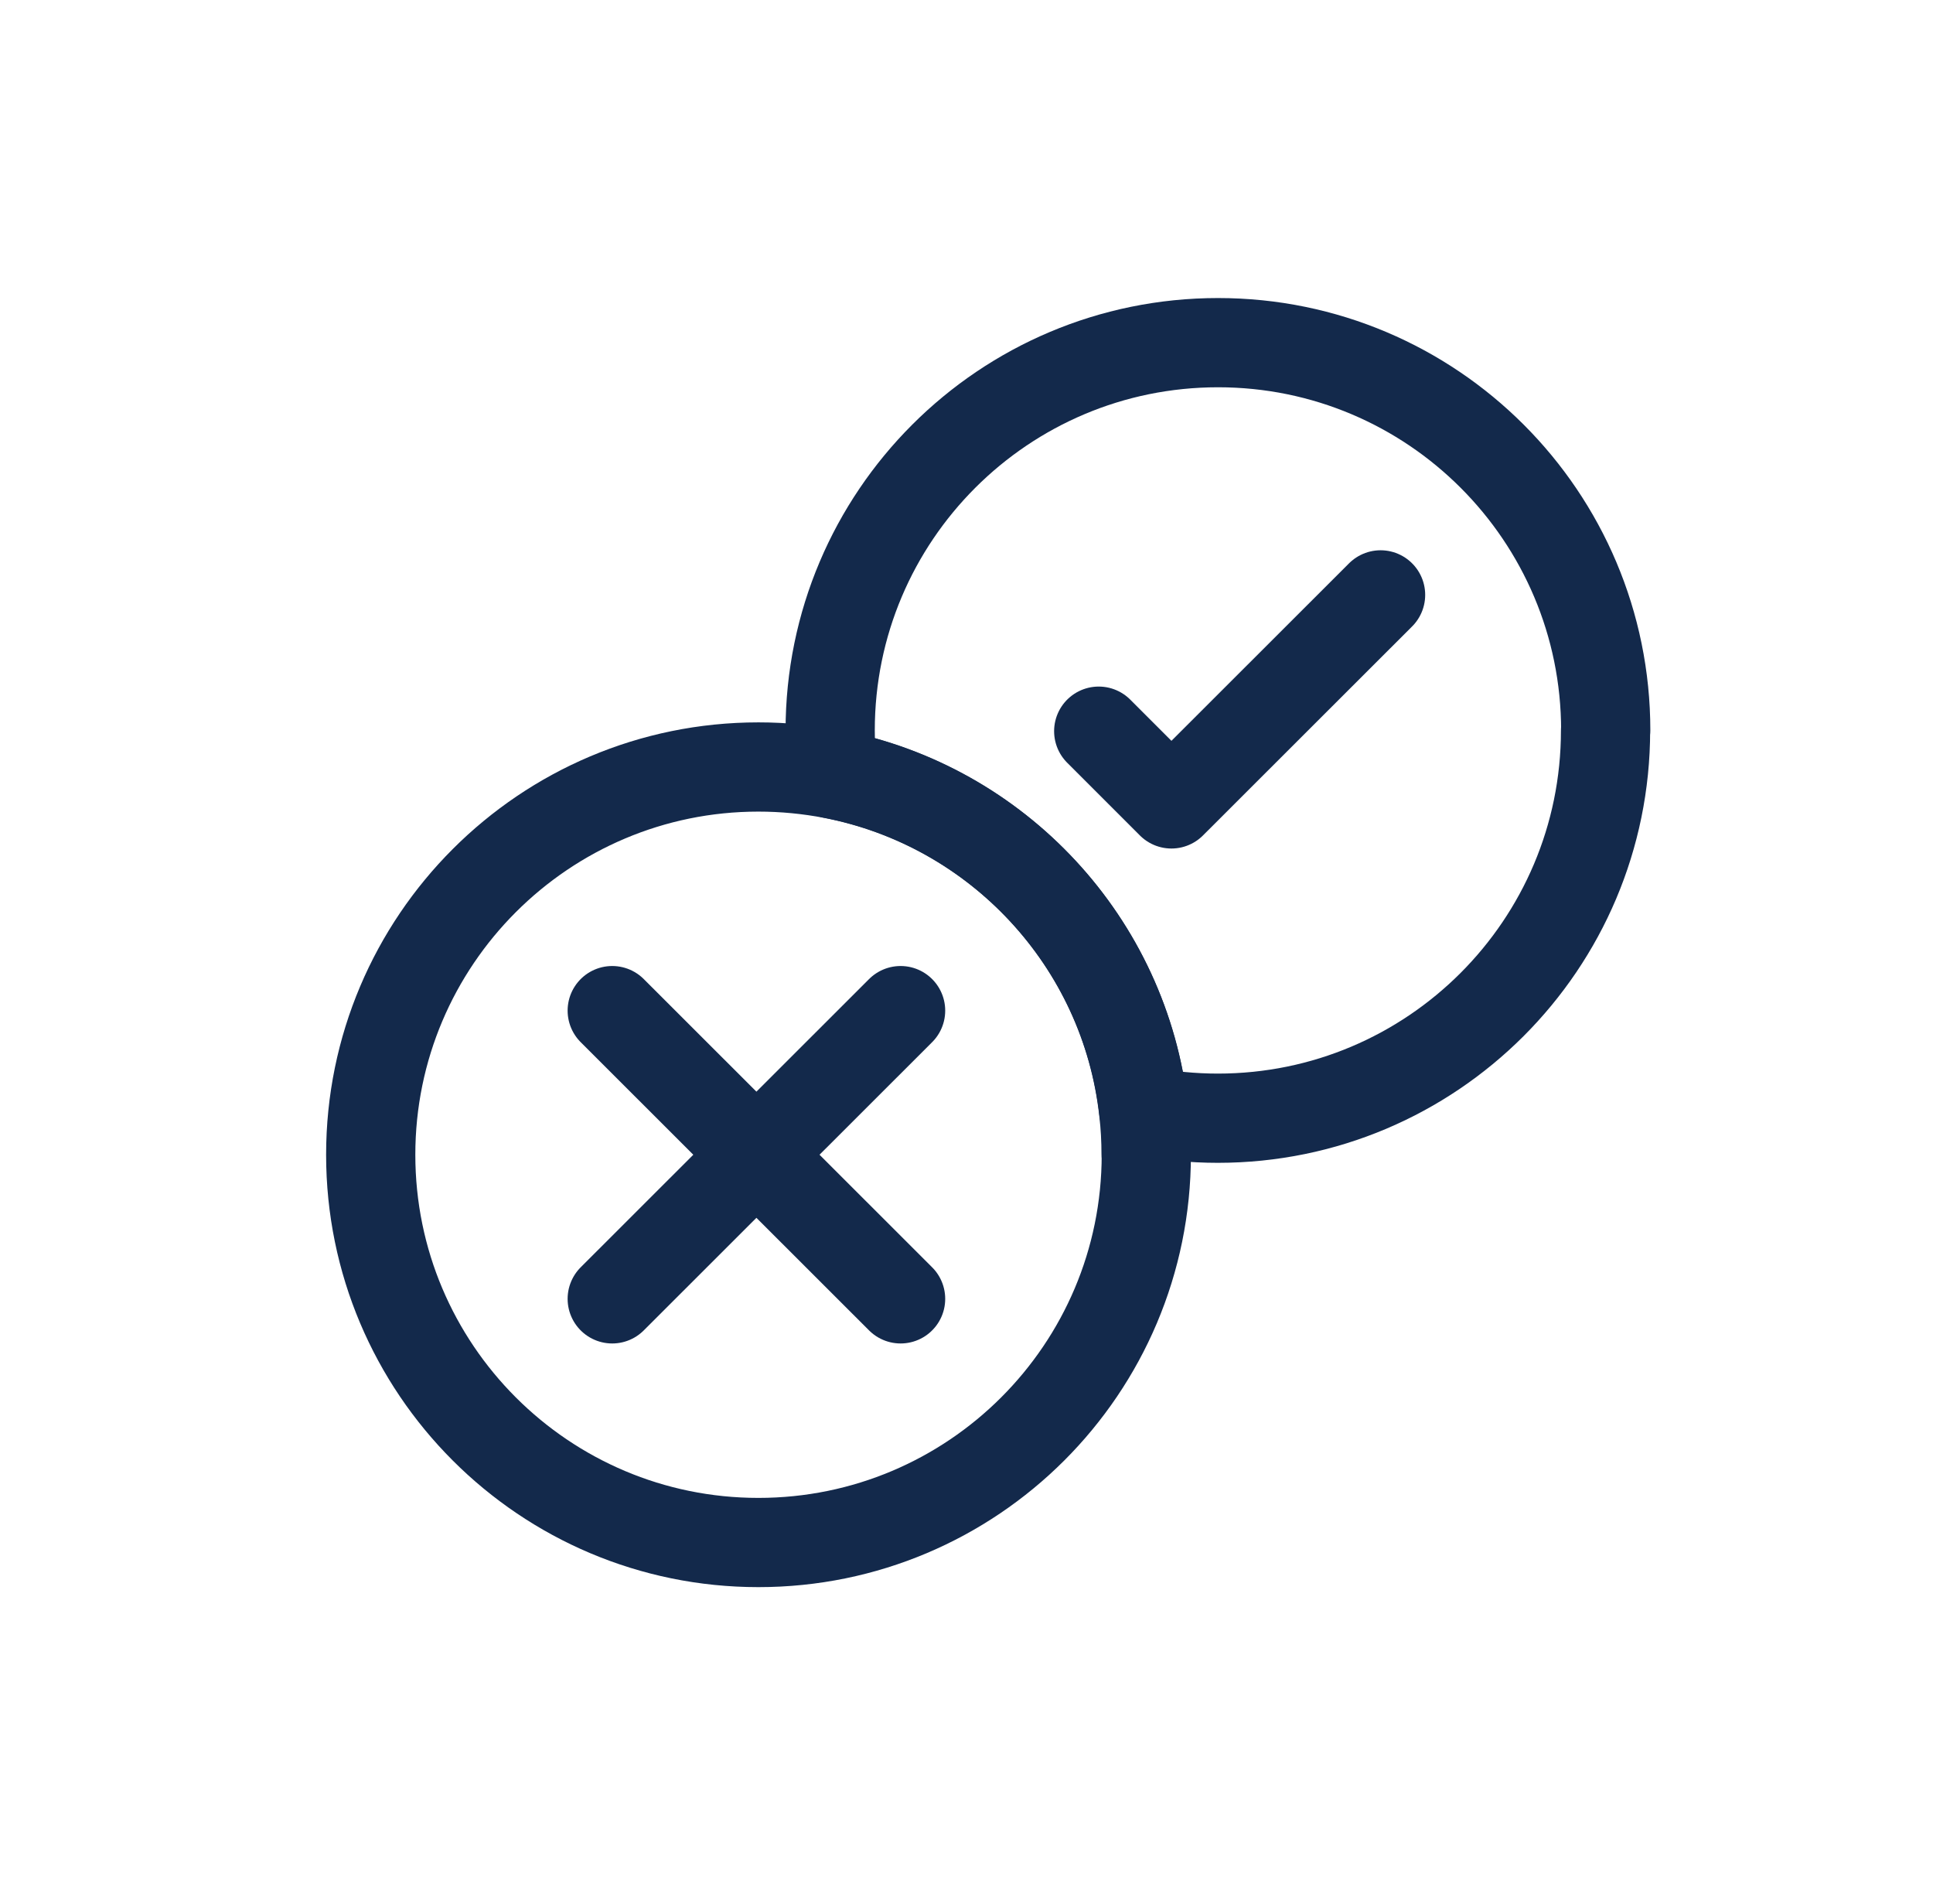
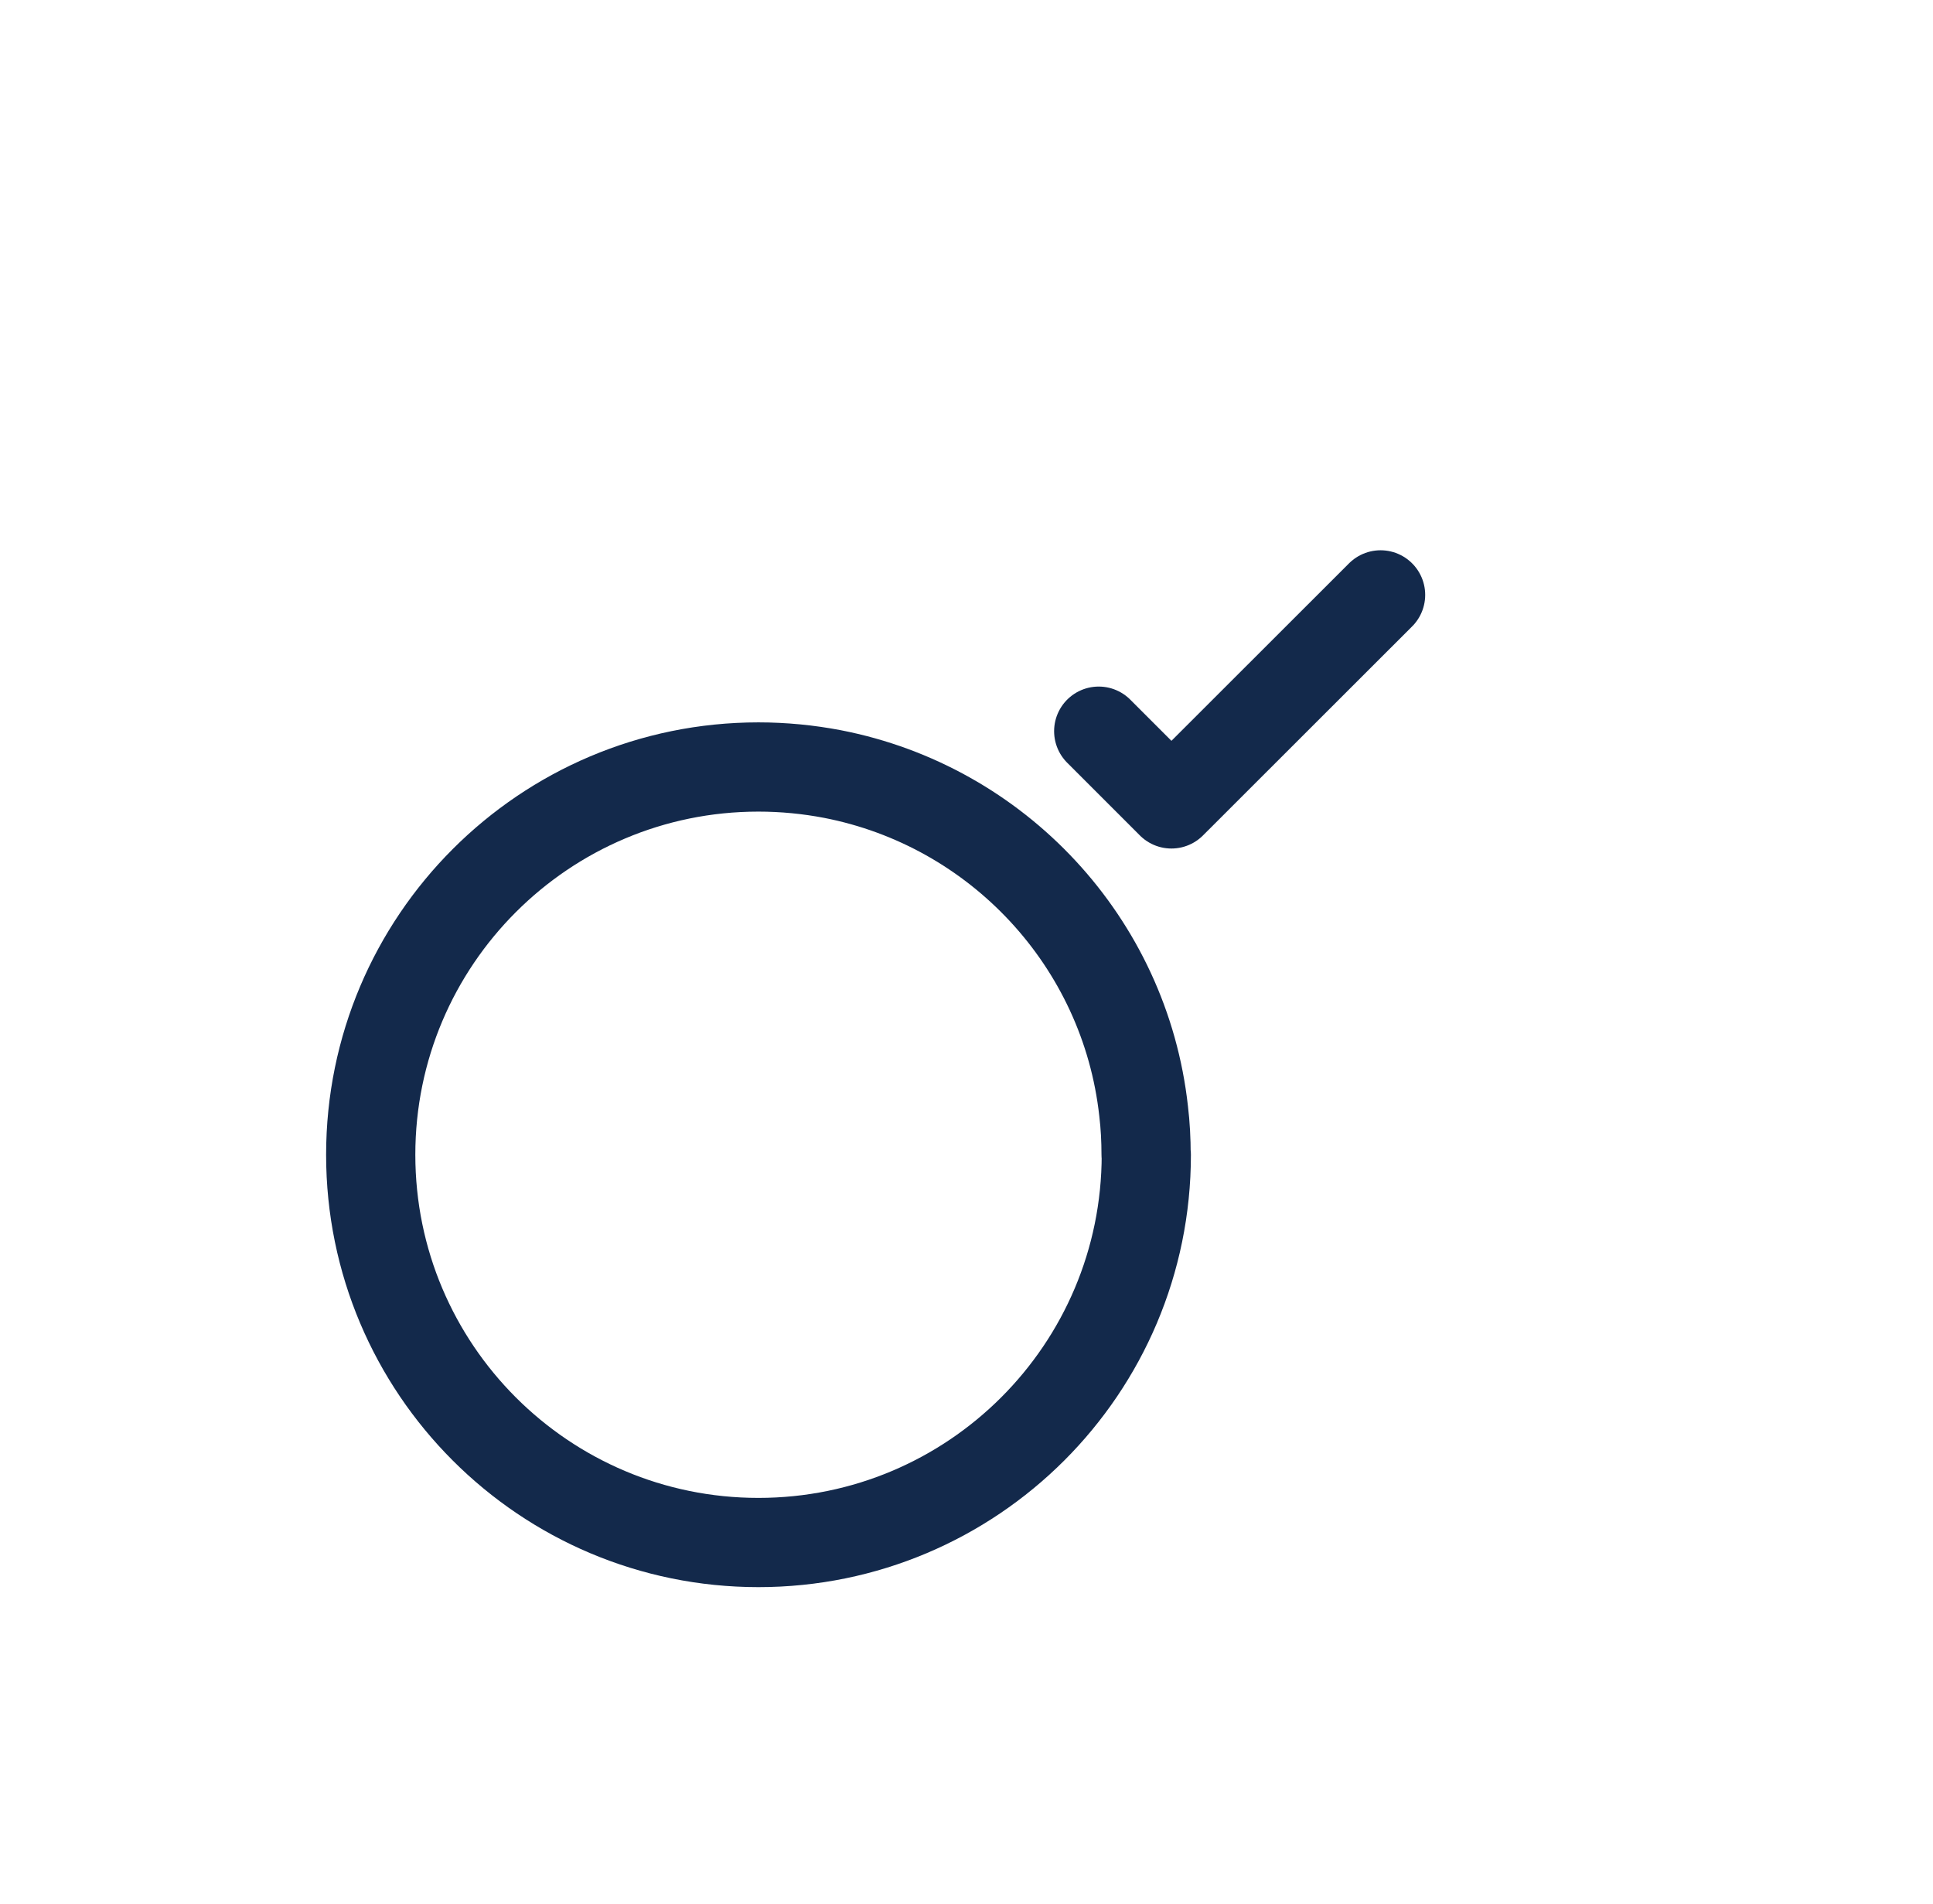
<svg xmlns="http://www.w3.org/2000/svg" width="65" height="64" viewBox="0 0 65 64" fill="none">
  <path d="M38.546 38.822C38.546 46.029 32.703 51.859 25.503 51.859C18.303 51.859 12.466 46.023 12.466 38.822C12.466 31.622 18.309 25.786 25.503 25.786C26.354 25.786 27.186 25.869 27.992 26.023C33.535 27.098 37.829 31.667 38.456 37.357C38.514 37.837 38.539 38.33 38.539 38.822H38.546Z" stroke="#13294B" stroke-width="3" stroke-linecap="round" stroke-linejoin="round" />
-   <path d="M53.989 24.557C53.989 31.763 48.146 37.594 40.952 37.594C40.101 37.594 39.269 37.51 38.463 37.357C37.829 31.667 33.541 27.091 27.999 26.022C27.941 25.542 27.916 25.05 27.916 24.557C27.916 17.35 33.759 11.52 40.959 11.52C48.159 11.52 53.995 17.357 53.995 24.557H53.989Z" stroke="#13294B" stroke-width="3" stroke-linecap="round" stroke-linejoin="round" />
-   <path d="M20.587 33.977L30.284 43.667" stroke="#13294B" stroke-width="3" stroke-linecap="round" stroke-linejoin="round" />
-   <path d="M30.284 33.977L20.587 43.667" stroke="#13294B" stroke-width="3" stroke-linecap="round" stroke-linejoin="round" />
  <path d="M36.946 24.582L39.391 27.027L46.424 20" stroke="#13294B" stroke-width="3" stroke-linecap="round" stroke-linejoin="round" />
</svg>